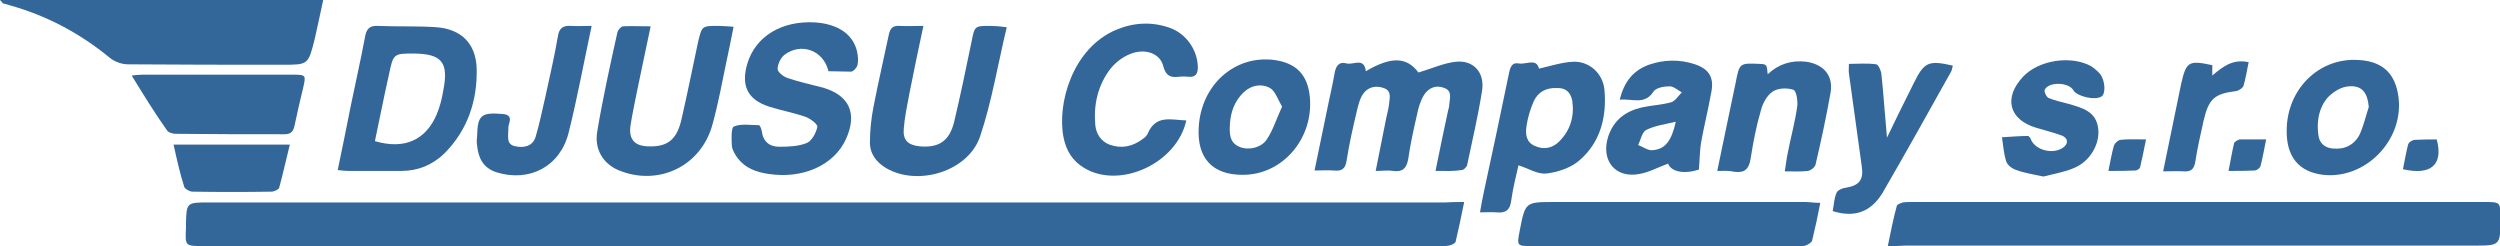
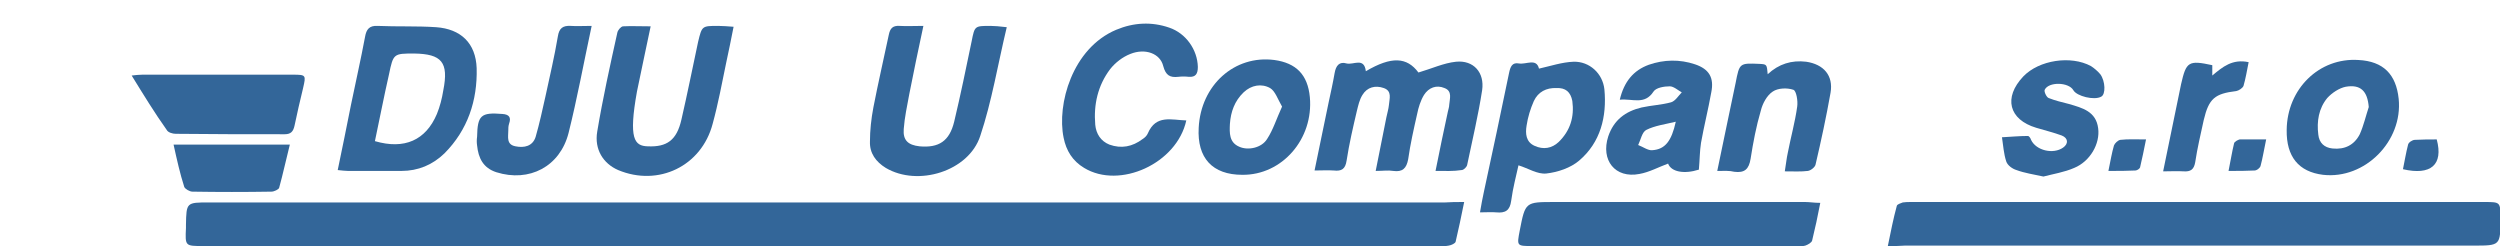
<svg xmlns="http://www.w3.org/2000/svg" width="315" height="31" viewBox="0 0 315 31" fill="none">
  <g clip-path="url(#clip0_2_2)">
    <path d="M184.486 25.453C184.109 27.302 183.786 28.879 183.409 30.456C183.355 30.674 182.87 30.891 182.547 30.946C182.062 31.054 181.578 31 181.093 31C129.275 31 77.403 31 25.586 31C23.323 31 23.323 31 23.431 28.716C23.431 28.607 23.431 28.444 23.431 28.335C23.485 25.507 23.485 25.507 26.34 25.507C78.265 25.507 130.191 25.507 182.116 25.507C182.816 25.453 183.517 25.453 184.486 25.453Z" fill="#336699" />
    <path d="M237.866 31C238.243 29.151 238.566 27.519 238.997 25.942C239.051 25.725 239.482 25.616 239.751 25.507C240.074 25.453 240.451 25.453 240.828 25.453C264.906 25.453 288.93 25.453 313.007 25.453C315.054 25.453 315.054 25.453 315.054 27.519C315.054 30.946 315.054 30.946 311.66 30.946C287.798 30.946 263.883 30.946 240.021 30.946C239.374 31 238.782 31 237.866 31Z" fill="#336699" />
-     <path d="M0 0C13.628 0 27.04 0 40.722 0C40.345 1.74 40.021 3.318 39.644 4.949C38.836 8.158 38.836 8.158 35.605 8.158C29.087 8.158 22.569 8.158 16.105 8.104C15.351 8.104 14.436 7.777 13.843 7.288C10.073 4.188 5.871 1.958 1.185 0.653C0.916 0.544 0.646 0.489 0.377 0.435C0.323 0.381 0.269 0.272 0 0Z" fill="#336699" />
    <path d="M229.355 25.561C229.032 27.247 228.709 28.77 228.332 30.293C228.278 30.565 227.793 30.837 227.47 30.946C227.147 31.054 226.77 31 226.393 31C215.297 31 204.147 31 193.051 31C191.111 31 191.111 31 191.489 29.042C192.189 25.453 192.189 25.453 195.852 25.453C206.409 25.453 216.913 25.453 227.47 25.453C228.009 25.453 228.601 25.561 229.355 25.561Z" fill="#336699" />
    <path d="M42.553 21.428C43.145 18.6 43.684 15.935 44.223 13.216C44.815 10.333 45.462 7.505 46 4.623C46.162 3.698 46.539 3.209 47.562 3.263C50.04 3.372 52.518 3.263 54.942 3.426C58.066 3.644 59.951 5.439 60.059 8.593C60.167 12.672 58.928 16.37 56.019 19.307C54.511 20.775 52.679 21.537 50.579 21.537C48.316 21.537 46.108 21.537 43.846 21.537C43.523 21.537 43.092 21.483 42.553 21.428ZM47.239 17.784C50.956 18.872 53.649 17.675 55.05 14.358C55.427 13.433 55.696 12.4 55.858 11.367C56.558 7.832 55.642 6.798 52.195 6.744C49.609 6.744 49.555 6.744 49.017 9.354C48.37 12.182 47.832 15.011 47.239 17.784Z" fill="#336699" />
    <path d="M180.877 21.537C181.416 18.872 181.901 16.479 182.439 14.032C182.493 13.76 182.601 13.488 182.601 13.216C182.655 12.454 183.032 11.475 182.008 11.095C180.985 10.66 180.015 11.04 179.423 11.965C178.992 12.672 178.723 13.542 178.561 14.358C178.13 16.261 177.699 18.165 177.43 20.068C177.214 21.21 176.73 21.7 175.545 21.537C174.898 21.428 174.252 21.537 173.336 21.537C173.821 19.144 174.252 16.968 174.683 14.793C174.791 14.249 174.952 13.76 175.006 13.216C175.06 12.454 175.437 11.475 174.36 11.095C173.282 10.714 172.259 10.986 171.666 11.965C171.289 12.563 171.128 13.325 170.966 13.977C170.481 16.044 169.997 18.11 169.673 20.232C169.512 21.319 169.027 21.591 168.057 21.483C167.303 21.428 166.549 21.483 165.634 21.483C166.28 18.437 166.819 15.663 167.411 12.889C167.68 11.639 167.95 10.442 168.165 9.191C168.327 8.267 168.758 7.723 169.673 7.995C170.535 8.212 171.882 7.179 172.097 8.974C175.329 7.07 177.268 7.179 178.723 9.137C180.392 8.647 181.901 7.94 183.463 7.777C185.671 7.56 187.072 9.137 186.749 11.367C186.264 14.521 185.51 17.675 184.863 20.775C184.809 21.047 184.432 21.428 184.163 21.428C183.14 21.591 182.116 21.537 180.877 21.537Z" fill="#336699" />
-     <path d="M104.39 8.974C103.743 6.309 100.942 5.33 98.841 6.907C98.357 7.288 97.98 8.104 97.98 8.702C97.98 9.082 98.734 9.681 99.272 9.844C100.727 10.333 102.235 10.66 103.689 11.04C107.029 12.019 108.052 14.303 106.598 17.512C105.09 20.83 101.158 22.57 96.849 21.918C95.34 21.7 93.94 21.21 92.97 19.96C92.647 19.525 92.27 18.926 92.216 18.383C92.162 17.512 92.108 16.044 92.486 15.935C93.401 15.554 94.586 15.772 95.61 15.772C95.771 15.772 95.933 16.261 95.987 16.533C96.148 17.839 96.956 18.491 98.195 18.491C99.38 18.491 100.673 18.437 101.696 18.002C102.289 17.73 102.827 16.751 102.989 15.989C103.043 15.663 102.127 14.956 101.535 14.739C100.026 14.195 98.411 13.923 96.902 13.433C94.209 12.563 93.347 10.823 94.155 8.049C95.179 4.568 98.518 2.556 102.774 2.828C105.628 3.046 107.514 4.351 107.998 6.526C108.106 7.07 108.16 7.614 108.052 8.158C107.998 8.484 107.568 8.974 107.244 9.028C106.329 9.028 105.305 8.974 104.39 8.974Z" fill="#336699" />
-     <path d="M81.982 3.318C81.389 6.2 80.797 8.865 80.258 11.53C79.989 12.944 79.666 14.358 79.45 15.772C79.181 17.512 79.935 18.383 81.605 18.437C84.029 18.546 85.268 17.675 85.86 15.065C86.614 11.802 87.261 8.539 87.961 5.275C88.446 3.263 88.446 3.263 90.493 3.263C91.085 3.263 91.624 3.318 92.432 3.372C92.108 4.949 91.839 6.418 91.516 7.832C90.977 10.442 90.493 13.053 89.792 15.609C88.392 20.939 82.951 23.549 77.888 21.428C76.003 20.612 74.872 18.817 75.249 16.588C75.949 12.4 76.865 8.267 77.78 4.133C77.834 3.807 78.211 3.372 78.481 3.318C79.558 3.263 80.635 3.318 81.982 3.318Z" fill="#336699" />
+     <path d="M81.982 3.318C81.389 6.2 80.797 8.865 80.258 11.53C79.181 17.512 79.935 18.383 81.605 18.437C84.029 18.546 85.268 17.675 85.86 15.065C86.614 11.802 87.261 8.539 87.961 5.275C88.446 3.263 88.446 3.263 90.493 3.263C91.085 3.263 91.624 3.318 92.432 3.372C92.108 4.949 91.839 6.418 91.516 7.832C90.977 10.442 90.493 13.053 89.792 15.609C88.392 20.939 82.951 23.549 77.888 21.428C76.003 20.612 74.872 18.817 75.249 16.588C75.949 12.4 76.865 8.267 77.78 4.133C77.834 3.807 78.211 3.372 78.481 3.318C79.558 3.263 80.635 3.318 81.982 3.318Z" fill="#336699" />
    <path d="M126.851 3.426C125.72 8.158 124.966 12.781 123.511 17.132C122.057 21.591 115.647 23.549 111.607 21.156C110.369 20.395 109.561 19.307 109.614 17.839C109.614 16.425 109.776 14.956 110.045 13.542C110.638 10.496 111.338 7.451 111.984 4.405C112.146 3.589 112.469 3.209 113.331 3.263C114.247 3.318 115.162 3.263 116.347 3.263C115.701 6.309 115.109 9.082 114.57 11.856C114.301 13.325 113.977 14.793 113.87 16.261C113.762 17.675 114.408 18.274 115.863 18.437C118.287 18.654 119.633 17.784 120.226 15.337C121.034 11.965 121.734 8.539 122.434 5.167C122.811 3.263 122.811 3.263 124.804 3.263C125.289 3.263 125.935 3.318 126.851 3.426Z" fill="#336699" />
    <path d="M149.474 15.174C148.289 20.612 141.071 23.875 136.601 21.156C135.146 20.286 134.338 18.981 134.015 17.349C133.153 13.161 135.092 6.091 140.64 3.753C142.849 2.828 145.111 2.719 147.32 3.481C149.42 4.188 150.875 6.254 150.929 8.43C150.929 9.3 150.659 9.735 149.797 9.681C149.366 9.626 148.882 9.626 148.451 9.681C147.427 9.789 146.889 9.518 146.566 8.321C146.188 6.744 144.303 6.037 142.418 6.798C141.448 7.179 140.533 7.886 139.886 8.702C138.324 10.768 137.786 13.161 138.001 15.717C138.109 16.86 138.701 17.784 139.779 18.219C141.287 18.763 142.687 18.491 143.98 17.512C144.249 17.349 144.519 17.077 144.626 16.805C145.65 14.412 147.589 15.119 149.474 15.174Z" fill="#336699" />
    <path d="M191.327 20.83C191.058 22.081 190.627 23.658 190.411 25.29C190.25 26.54 189.657 26.867 188.526 26.758C187.933 26.703 187.287 26.758 186.479 26.758C186.641 25.779 186.802 24.963 186.964 24.202C188.041 19.198 189.118 14.195 190.142 9.191C190.304 8.43 190.519 7.832 191.381 7.995C192.296 8.158 193.589 7.288 193.912 8.647C195.367 8.321 196.821 7.832 198.275 7.777C200.268 7.723 201.938 9.246 202.154 11.258C202.477 14.684 201.669 17.947 198.976 20.232C197.898 21.156 196.282 21.7 194.828 21.863C193.697 21.972 192.566 21.21 191.327 20.83ZM196.121 11.095C194.828 11.04 193.805 11.584 193.266 12.726C192.835 13.705 192.512 14.739 192.35 15.826C192.189 16.805 192.243 17.893 193.374 18.383C194.451 18.872 195.528 18.709 196.39 17.893C197.845 16.479 198.383 14.739 198.114 12.726C197.898 11.584 197.252 11.04 196.121 11.095Z" fill="#336699" />
    <path d="M16.59 9.518C17.075 9.463 17.506 9.409 17.937 9.409C24.239 9.409 30.595 9.409 36.897 9.409C38.567 9.409 38.567 9.463 38.19 11.095C37.813 12.672 37.436 14.249 37.113 15.826C36.951 16.588 36.628 16.914 35.874 16.914C31.295 16.914 26.717 16.914 22.138 16.86C21.761 16.86 21.169 16.697 21.007 16.37C19.499 14.249 18.099 11.965 16.59 9.518Z" fill="#336699" />
    <path d="M214.058 21.374C212.173 21.972 210.557 21.646 210.18 20.612C208.995 21.047 207.81 21.7 206.571 21.918C203.5 22.516 201.669 20.177 202.639 17.186C203.339 15.119 204.793 14.032 206.84 13.542C208.079 13.27 209.372 13.216 210.557 12.889C211.095 12.726 211.472 12.074 211.903 11.639C211.418 11.367 210.88 10.877 210.395 10.877C209.695 10.877 208.671 11.04 208.348 11.53C207.217 13.27 205.709 12.4 204.093 12.563C204.632 10.279 205.817 8.865 207.756 8.158C209.641 7.505 211.634 7.451 213.573 8.104C215.351 8.702 215.997 9.789 215.62 11.639C215.243 13.76 214.704 15.881 214.327 18.002C214.166 19.035 214.166 20.123 214.058 21.374ZM211.149 15.337C209.803 15.663 208.51 15.826 207.432 16.37C206.894 16.642 206.732 17.621 206.409 18.274C207.002 18.491 207.648 18.981 208.187 18.926C209.803 18.817 210.61 17.784 211.149 15.337Z" fill="#336699" />
    <path d="M288.122 16.37C288.175 11.204 292.215 7.233 297.171 7.56C300.295 7.723 301.911 9.354 302.234 12.454C302.773 17.784 297.979 22.625 292.7 22.026C289.63 21.646 288.068 19.742 288.122 16.37ZM298.464 13.488C298.302 11.475 297.44 10.605 295.555 10.932C294.747 11.095 293.831 11.693 293.239 12.346C292.161 13.651 291.892 15.283 292.108 16.968C292.215 18.002 292.862 18.6 293.885 18.709C295.447 18.872 296.632 18.274 297.332 16.914C297.817 15.826 298.087 14.63 298.464 13.488Z" fill="#336699" />
    <path d="M156.53 22.026C152.76 22.026 150.821 19.905 151.036 16.098C151.306 10.714 155.561 6.907 160.57 7.56C163.317 7.94 164.772 9.409 165.041 12.237C165.526 17.512 161.54 22.081 156.53 22.026ZM161.54 13.433C161.001 12.509 160.678 11.475 160.032 11.095C158.954 10.496 157.662 10.714 156.692 11.639C155.561 12.726 155.076 14.086 154.968 15.609C154.915 16.751 154.861 17.947 156.153 18.491C157.231 18.981 158.954 18.654 159.655 17.512C160.409 16.37 160.84 14.956 161.54 13.433Z" fill="#336699" />
    <path d="M257.473 22.244C256.234 21.972 255.103 21.809 254.079 21.428C253.541 21.265 252.948 20.83 252.786 20.34C252.463 19.361 252.409 18.328 252.248 17.295C253.325 17.24 254.456 17.132 255.534 17.132C255.641 17.132 255.857 17.404 255.911 17.621C256.557 18.981 258.712 19.47 259.95 18.6C260.651 18.11 260.597 17.404 259.789 17.077C258.765 16.697 257.634 16.425 256.557 16.098C253.11 15.065 252.409 12.291 254.941 9.626C256.934 7.56 260.92 6.961 263.452 8.321C263.883 8.593 264.313 8.974 264.637 9.354C265.283 10.225 265.337 11.911 264.744 12.182C263.883 12.672 261.674 12.128 261.243 11.367C260.651 10.333 258.119 10.279 257.634 11.312C257.527 11.53 257.85 12.237 258.119 12.346C258.927 12.672 259.843 12.889 260.705 13.107C262.374 13.597 264.098 14.032 264.367 16.153C264.637 18.11 263.344 20.34 261.351 21.156C260.112 21.7 258.712 21.918 257.473 22.244Z" fill="#336699" />
-     <path d="M230.917 26.595C231.079 25.833 231.079 25.017 231.402 24.311C231.51 23.984 232.102 23.712 232.533 23.658C234.257 23.386 234.85 22.679 234.58 20.939C234.042 17.023 233.503 13.161 232.964 9.246C232.91 8.919 232.964 8.593 232.964 8.049C234.095 8.049 235.28 7.94 236.412 8.104C236.681 8.158 237.004 8.865 237.058 9.354C237.327 11.856 237.489 14.412 237.758 17.349C238.782 15.228 239.643 13.433 240.559 11.639C240.775 11.258 240.936 10.823 241.152 10.442C242.444 7.832 242.983 7.56 246.053 8.267C245.999 8.539 245.946 8.811 245.838 9.028C242.983 14.14 240.128 19.253 237.166 24.365C235.711 26.703 233.665 27.465 230.917 26.595Z" fill="#336699" />
    <path d="M216.374 21.537C216.859 19.198 217.29 17.132 217.721 15.065C218.044 13.542 218.367 11.965 218.69 10.442C219.175 7.94 219.175 7.94 221.707 8.049C222.622 8.104 222.622 8.104 222.73 9.354C224.13 8.049 225.746 7.56 227.578 7.777C229.786 8.104 231.025 9.518 230.648 11.693C230.109 14.739 229.463 17.73 228.763 20.721C228.709 21.047 228.17 21.483 227.793 21.537C226.931 21.646 226.016 21.591 224.885 21.591C225.046 20.667 225.1 19.96 225.262 19.253C225.639 17.295 226.177 15.391 226.447 13.433C226.554 12.726 226.339 11.421 225.962 11.312C225.154 11.04 224.023 11.095 223.376 11.53C222.622 12.019 222.084 13.053 221.868 13.923C221.276 15.935 220.899 17.947 220.575 20.014C220.36 21.319 219.821 21.809 218.529 21.646C217.882 21.483 217.29 21.537 216.374 21.537Z" fill="#336699" />
    <path d="M74.549 3.263C73.525 8.049 72.717 12.454 71.64 16.751C70.563 20.993 66.684 23.005 62.537 21.7C60.867 21.156 60.275 19.905 60.113 18.328C60.059 17.947 60.059 17.621 60.113 17.24C60.167 14.521 60.598 14.14 63.291 14.358C64.153 14.412 64.422 14.793 64.153 15.554C64.045 15.881 64.045 16.153 64.045 16.479C64.045 17.24 63.776 18.219 64.961 18.437C66.038 18.654 67.115 18.437 67.492 17.24C67.977 15.554 68.354 13.814 68.731 12.128C69.27 9.626 69.862 7.125 70.293 4.568C70.455 3.535 70.94 3.209 71.909 3.263C72.663 3.318 73.471 3.263 74.549 3.263Z" fill="#336699" />
    <path d="M21.869 18.219C26.771 18.219 31.511 18.219 36.52 18.219C36.035 20.123 35.658 21.918 35.174 23.658C35.12 23.875 34.527 24.147 34.204 24.147C30.864 24.202 27.579 24.202 24.239 24.147C23.916 24.147 23.323 23.821 23.216 23.549C22.677 21.863 22.3 20.177 21.869 18.219Z" fill="#336699" />
    <path d="M283.328 7.832C283.112 8.919 282.951 9.898 282.681 10.823C282.573 11.095 282.089 11.421 281.766 11.475C279.072 11.802 278.318 12.4 277.672 15.119C277.295 16.86 276.864 18.654 276.595 20.449C276.433 21.374 276.002 21.646 275.14 21.591C274.332 21.537 273.578 21.591 272.555 21.591C273.255 18.219 273.901 15.065 274.548 11.911C274.655 11.475 274.709 11.04 274.817 10.605C275.463 7.777 275.733 7.56 278.749 8.212C278.749 8.593 278.749 8.974 278.749 9.518C280.042 8.43 281.281 7.396 283.328 7.832Z" fill="#336699" />
    <path d="M302.773 21.319C302.988 20.286 303.15 19.253 303.419 18.219C303.473 17.947 303.958 17.621 304.281 17.621C305.197 17.567 306.166 17.567 307.028 17.567C307.89 20.775 306.274 22.135 302.773 21.319Z" fill="#336699" />
    <path d="M285.536 17.567C285.267 18.817 285.105 19.905 284.836 20.884C284.782 21.156 284.351 21.483 284.082 21.483C283.058 21.537 282.035 21.537 280.796 21.537C281.065 20.232 281.227 19.144 281.496 18.056C281.55 17.839 281.981 17.621 282.197 17.567C283.274 17.567 284.297 17.567 285.536 17.567Z" fill="#336699" />
    <path d="M265.66 21.537C265.929 20.232 266.091 19.253 266.36 18.328C266.468 18.056 266.845 17.675 267.168 17.621C268.138 17.512 269.107 17.567 270.4 17.567C270.131 18.872 269.915 20.014 269.646 21.102C269.592 21.265 269.269 21.483 269.054 21.483C268.03 21.537 266.953 21.537 265.66 21.537Z" fill="#336699" />
  </g>
  <defs>
    <clipPath id="clip0_2_2">
      <rect width="315" height="31" fill="white" />
    </clipPath>
  </defs>
</svg>